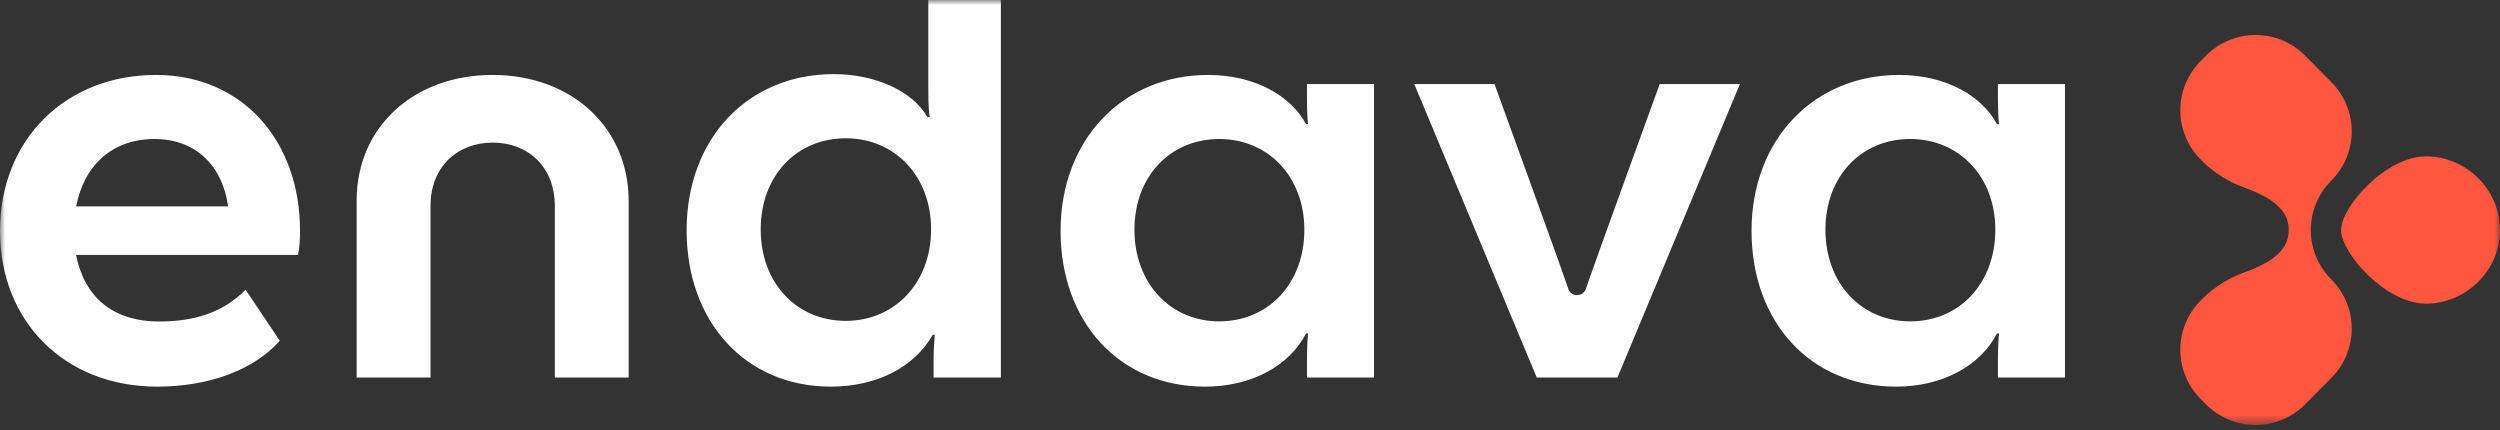
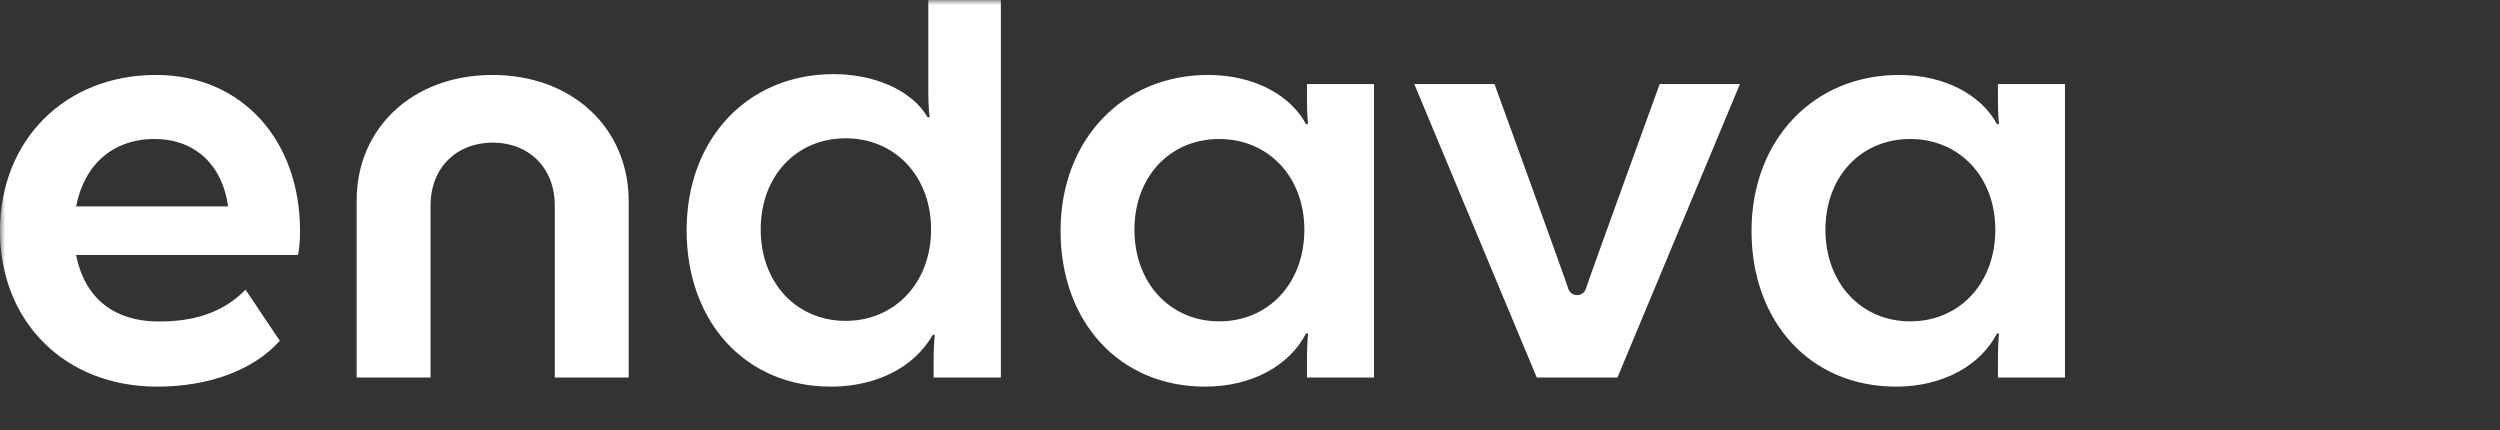
<svg xmlns="http://www.w3.org/2000/svg" fill="none" viewBox="0 0 250 43" height="43" width="250">
  <rect x="0" y="0" width="250" height="43" fill="#333333" stroke="none" />
  <g clip-path="url(#clip0_76_2)">
    <mask height="43" width="250" y="0" x="0" maskUnits="userSpaceOnUse" style="mask-type:luminance" id="mask0_76_2">
      <path fill="white" d="M0 0H250V42.5H0V0Z" />
    </mask>
    <g mask="url(#mask0_76_2)">
-       <path fill="#FF5640" d="M233.125 27.928C235.853 30.655 235.853 35.073 233.125 37.8L230.494 40.455C227.768 43.183 223.35 43.183 220.622 40.455L220.078 39.91C217.35 37.183 217.35 32.765 220.078 30.038L220.225 29.893C221.432 28.683 222.919 27.78 224.535 27.198C228.04 25.94 228.868 24.463 228.872 23C228.868 21.538 228.04 20.06 224.535 18.803C222.919 18.22 221.432 17.318 220.225 16.108L220.078 15.963C217.35 13.235 217.35 8.818 220.078 6.09L220.622 5.545C223.35 2.818 227.768 2.818 230.494 5.545L233.125 8.2C235.853 10.928 235.853 15.345 233.125 18.073C231.762 19.435 231.08 21.218 231.078 23C231.078 24.783 231.762 26.565 233.125 27.928ZM242.593 15.635C238.59 15.635 234.11 20.665 234.11 23C234.11 25.335 238.59 30.365 242.593 30.365C246.594 30.365 250 27.068 250 23C250 18.933 246.594 15.635 242.593 15.635Z" />
      <path fill="white" d="M92.975 11.723C92.903 11.242 92.832 10.633 92.832 9.04V0H100.087V37.75H93.36V36.242C93.36 34.972 93.42 34.1 93.48 33.477H93.278C91.385 36.805 87.555 38.663 83.078 38.663C74.578 38.663 68.662 32.22 68.662 23.038C68.662 13.855 74.78 7.412 83.377 7.412C87.438 7.412 91.22 9.04 92.752 11.723H92.98H92.975ZM76.07 22.94C76.07 28.315 79.675 32.087 84.57 32.087C89.465 32.087 93.108 28.293 93.108 22.94C93.108 17.587 89.468 13.828 84.57 13.828C79.672 13.828 76.07 17.562 76.07 22.94ZM130.805 12.395V12.415H130.602C129.105 9.613 125.537 7.495 120.807 7.495C112.295 7.495 106.057 13.947 106.057 23.085C106.057 32.222 111.96 38.663 120.51 38.663C125.202 38.663 128.962 36.542 130.602 33.347H130.805C130.745 34.03 130.697 34.845 130.697 36.15V37.755H137.402V8.405H130.697V9.71C130.697 11.258 130.755 11.885 130.802 12.395H130.805ZM121.922 32.135C117.037 32.135 113.445 28.328 113.445 22.975C113.445 17.622 117.037 13.9 121.922 13.9C126.807 13.9 130.435 17.648 130.435 22.975C130.435 28.302 126.88 32.135 121.922 32.135ZM199.9 12.395V12.415H199.697C198.2 9.613 194.632 7.495 189.903 7.495C181.39 7.495 175.153 13.947 175.153 23.085C175.153 32.222 181.056 38.663 189.606 38.663C194.297 38.663 198.057 36.542 199.697 33.347H199.9C199.84 34.03 199.793 34.845 199.793 36.15V37.755H206.497V8.405H199.793V9.71C199.793 11.258 199.85 11.885 199.897 12.395H199.9ZM191.019 32.135C186.135 32.135 182.543 28.328 182.543 22.975C182.543 17.622 186.135 13.9 191.019 13.9C195.906 13.9 199.532 17.648 199.532 22.975C199.532 28.302 195.978 32.135 191.019 32.135ZM49.255 7.495C41.318 7.495 35.665 12.762 35.665 20.043V37.75H43.053V20.57C43.053 16.703 45.722 14.26 49.278 14.26C52.833 14.26 55.48 16.727 55.48 20.57V37.75H62.867V20.115C62.867 12.775 57.193 7.495 49.255 7.495ZM15.6 7.495C24.207 7.495 30.003 14.045 30.003 23.085C30.003 23.852 29.955 24.81 29.8 25.492H7.603C8.44 29.67 11.23 32.15 15.935 32.15C19.348 32.15 22.305 31.288 24.555 28.965L27.98 34.078C25.358 37.01 20.905 38.663 15.707 38.663C6.49 38.66 0 32.182 0 23.085C0 13.988 6.525 7.495 15.6 7.495ZM15.445 13.9C11.268 13.9 8.405 16.497 7.615 20.64H22.808C22.267 16.63 19.622 13.9 15.445 13.9ZM165.969 8.405C165.969 8.405 158.906 27.837 158.607 28.83C158.478 29.282 158.093 29.51 157.71 29.512C157.328 29.512 156.943 29.282 156.812 28.83C156.512 27.835 149.45 8.405 149.45 8.405H141.428L153.675 37.75H161.744L173.993 8.405H165.969Z" clip-rule="evenodd" fill-rule="evenodd" />
    </g>
  </g>
  <defs>
    <clipPath id="clip0_76_2">
      <rect fill="white" height="42.5" width="250" />
    </clipPath>
  </defs>
</svg>